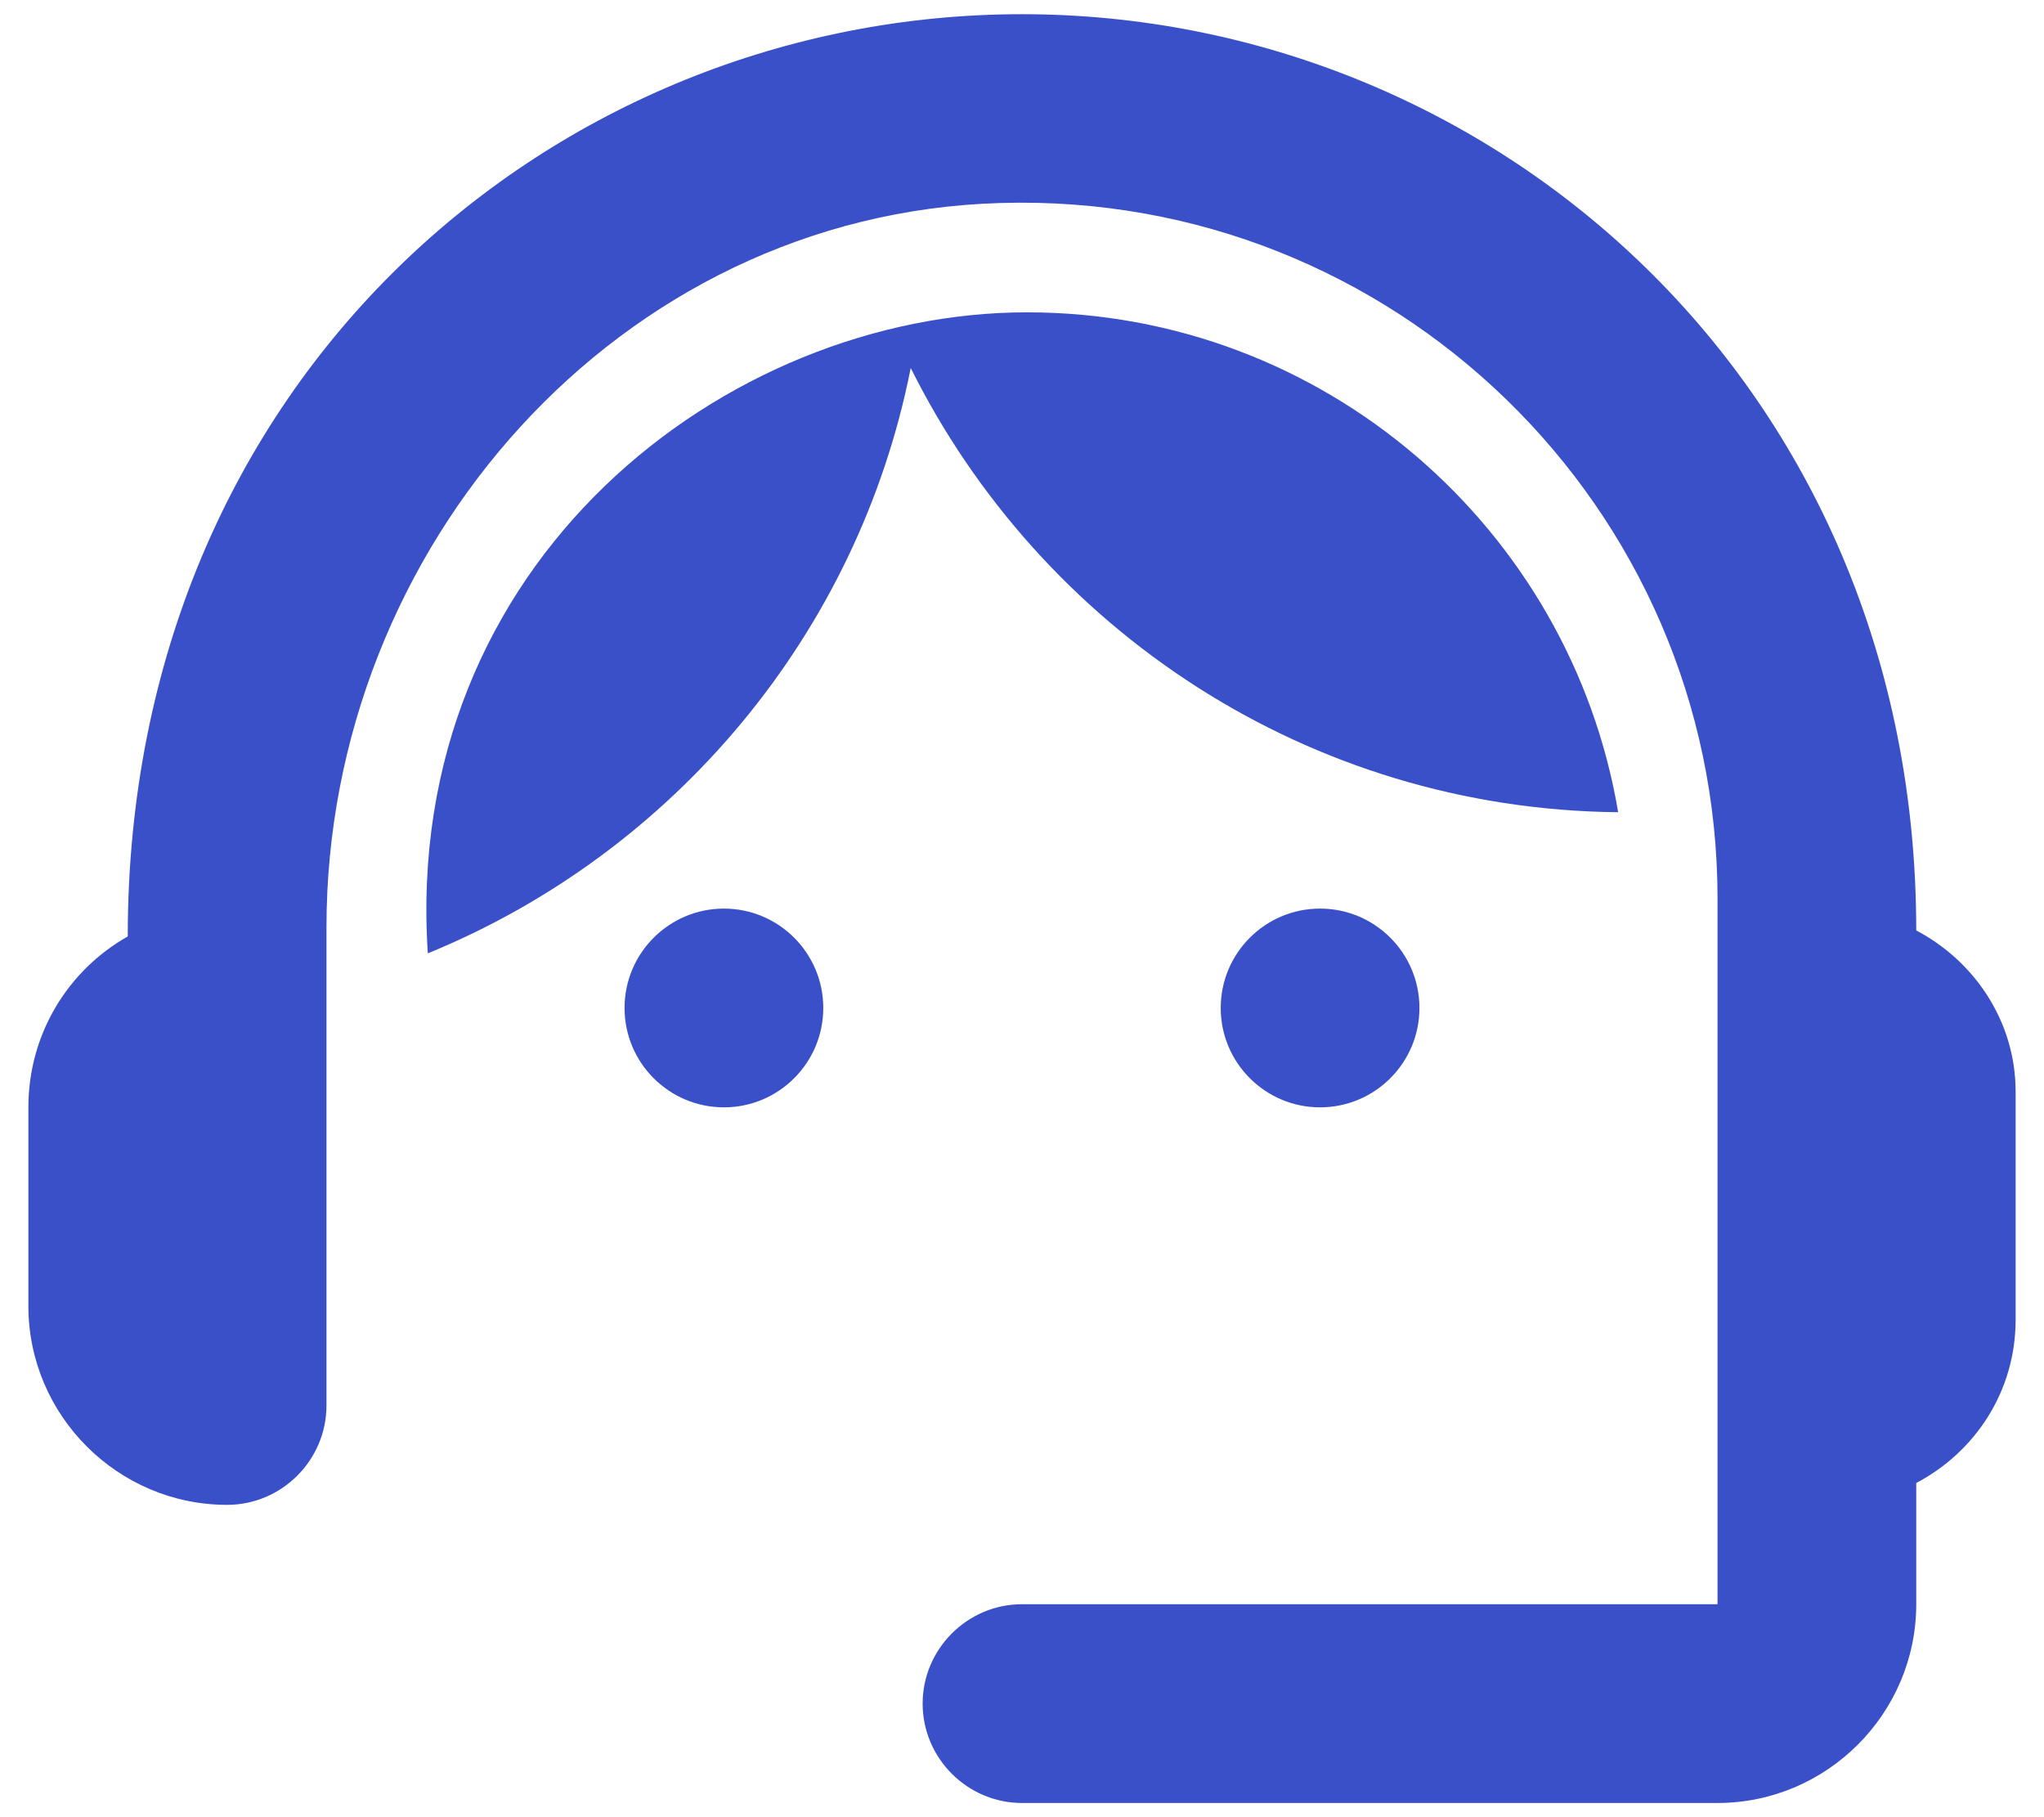
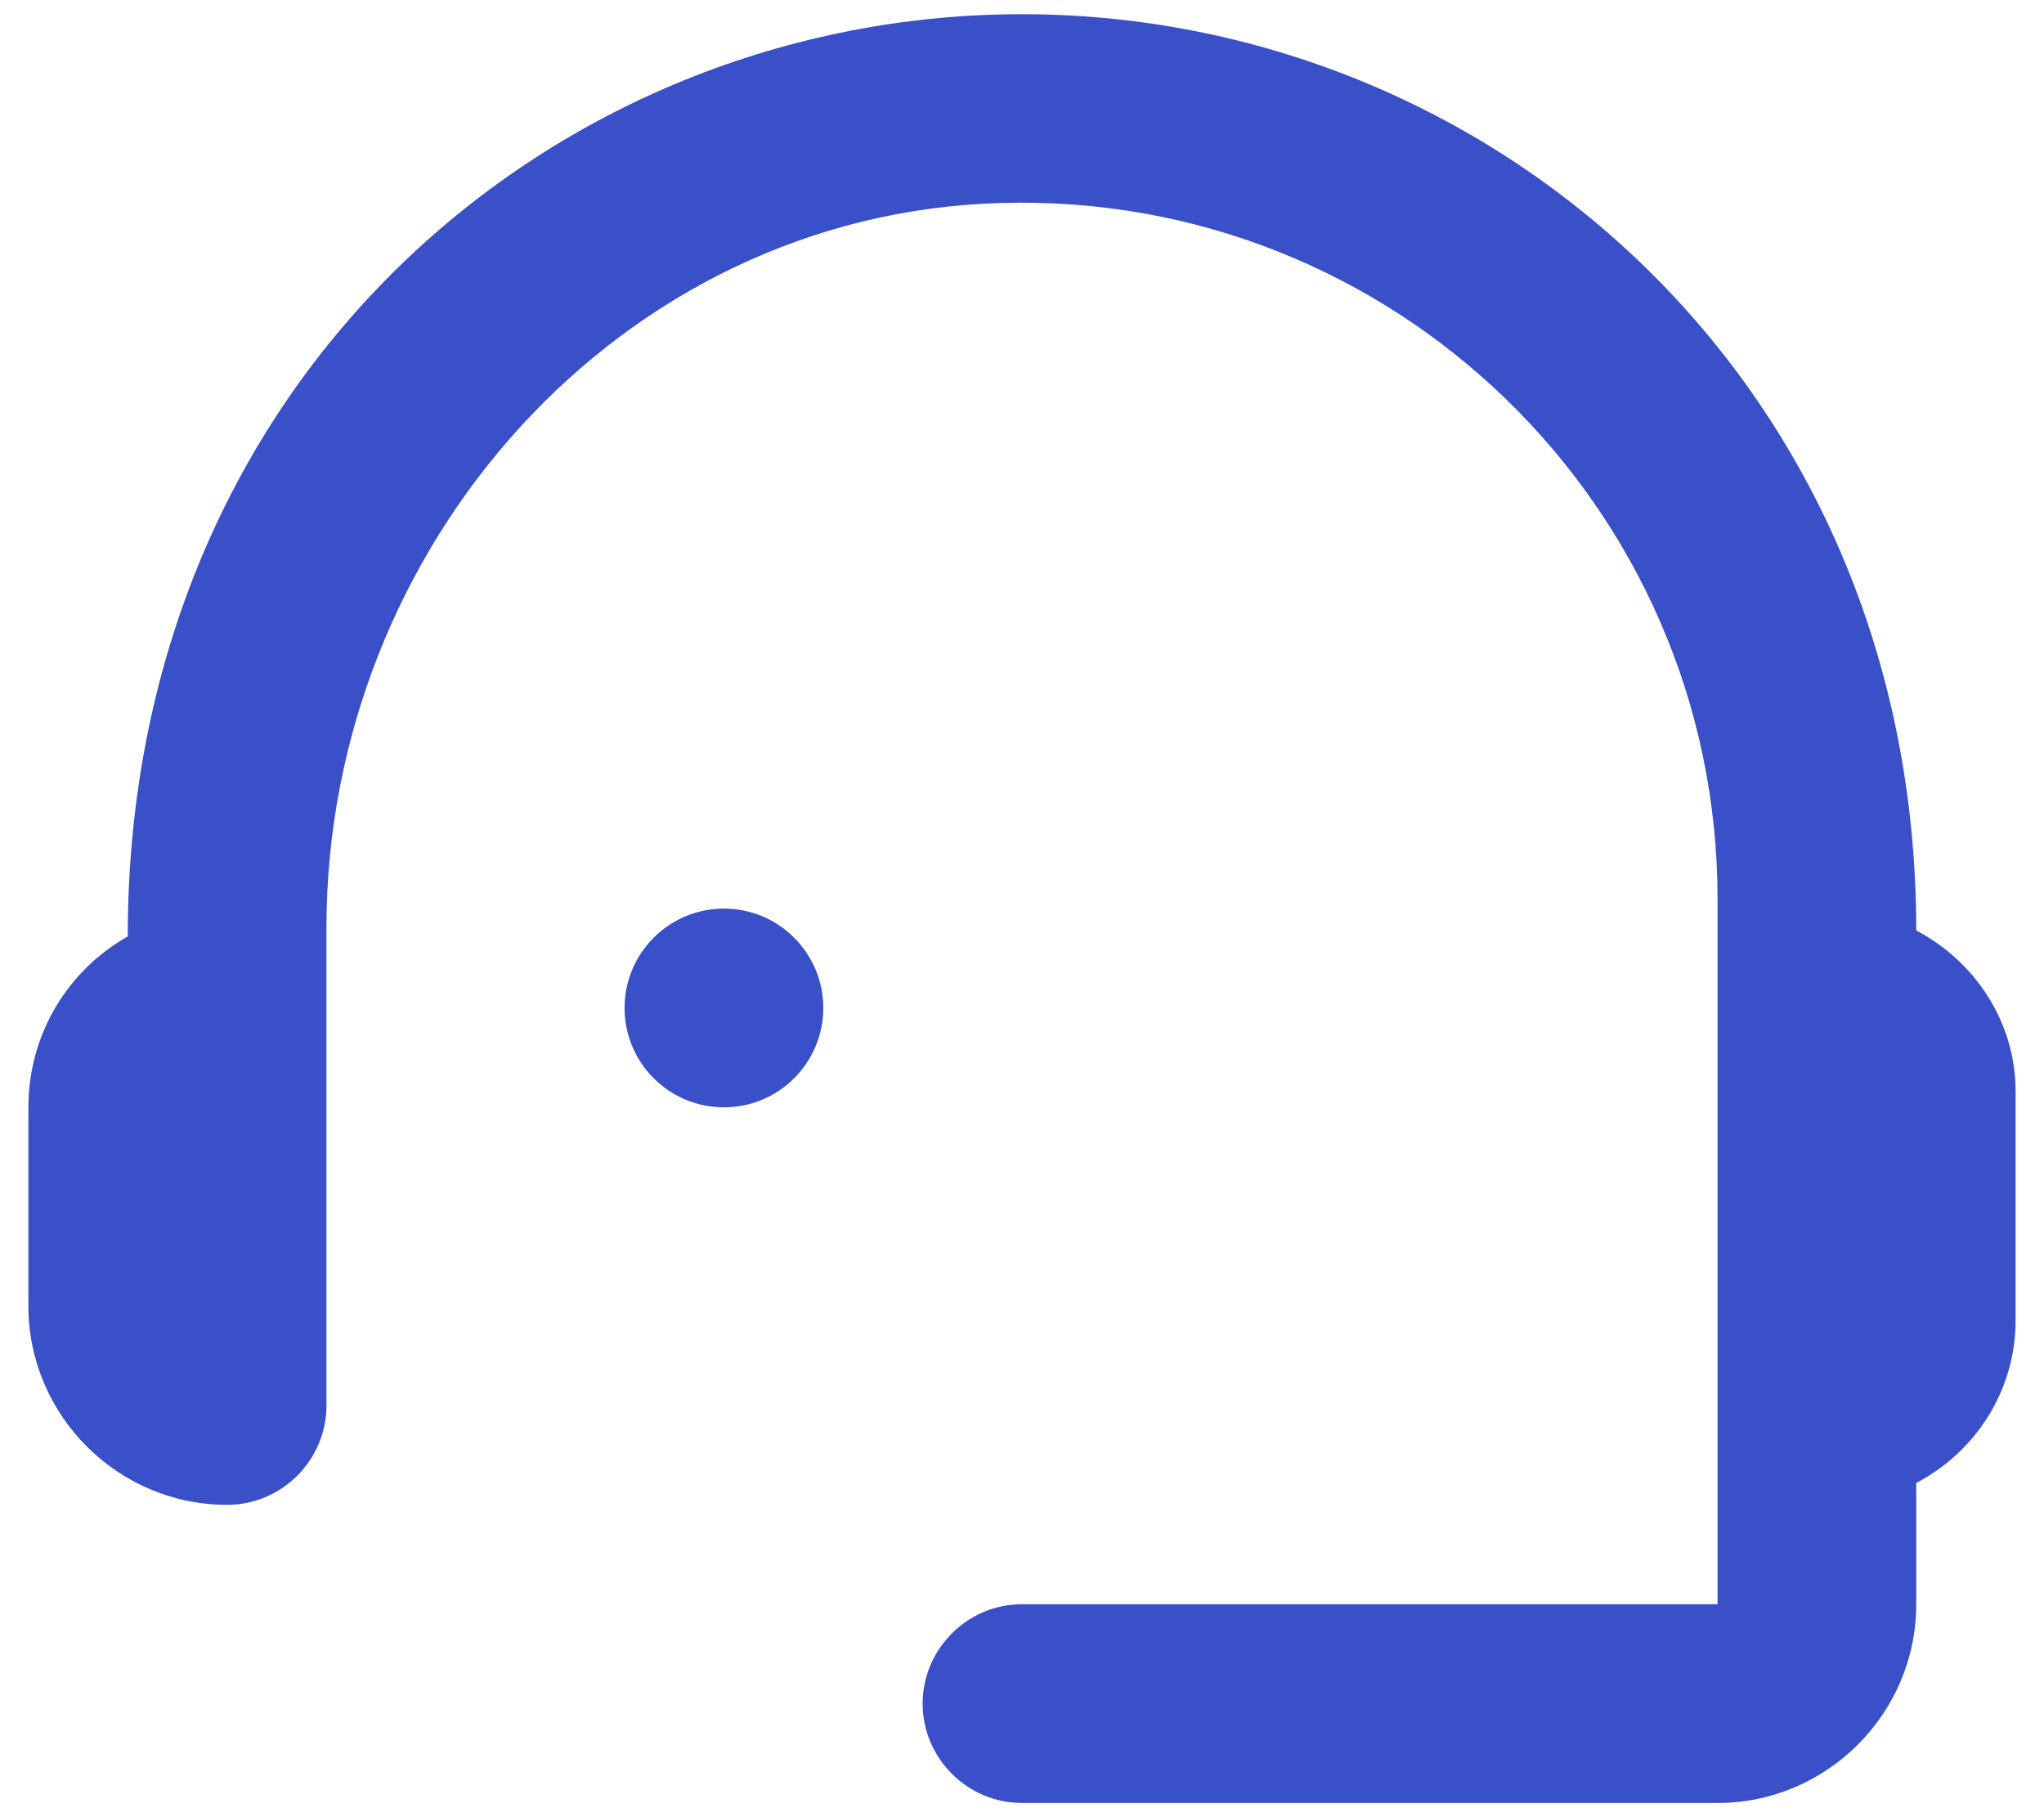
<svg xmlns="http://www.w3.org/2000/svg" width="36" height="32" viewBox="0 0 36 32" fill="none">
  <path d="M33.75 16.385C33.75 6.777 26.295 0.25 18 0.25C9.793 0.25 2.25 6.638 2.25 16.49C1.2 17.085 0.5 18.205 0.5 19.5V23C0.5 24.925 2.075 26.5 4 26.5C4.963 26.5 5.75 25.712 5.75 24.75V16.332C5.75 9.63 10.912 3.768 17.615 3.575C24.545 3.365 30.25 8.93 30.25 15.825V28.25H18C17.038 28.25 16.25 29.038 16.25 30C16.25 30.962 17.038 31.75 18 31.75H30.25C32.175 31.75 33.75 30.175 33.75 28.25V26.115C34.782 25.573 35.5 24.505 35.5 23.245V19.22C35.5 17.995 34.782 16.927 33.75 16.385Z" fill="#3A50C9" />
  <path d="M12.75 19.5C13.716 19.5 14.5 18.716 14.5 17.75C14.5 16.784 13.716 16 12.75 16C11.784 16 11 16.784 11 17.75C11 18.716 11.784 19.5 12.75 19.5Z" fill="#3A50C9" />
-   <path d="M23.25 19.5C24.216 19.5 25 18.716 25 17.75C25 16.784 24.216 16 23.25 16C22.284 16 21.5 16.784 21.5 17.75C21.5 18.716 22.284 19.5 23.25 19.5Z" fill="#3A50C9" />
-   <path d="M28.5 14.303C27.66 9.315 23.32 5.5 18.088 5.5C12.785 5.5 7.08 9.893 7.535 16.788C11.858 15.02 15.113 11.17 16.04 6.48C18.333 11.082 23.04 14.25 28.5 14.303Z" fill="#3A50C9" />
</svg>